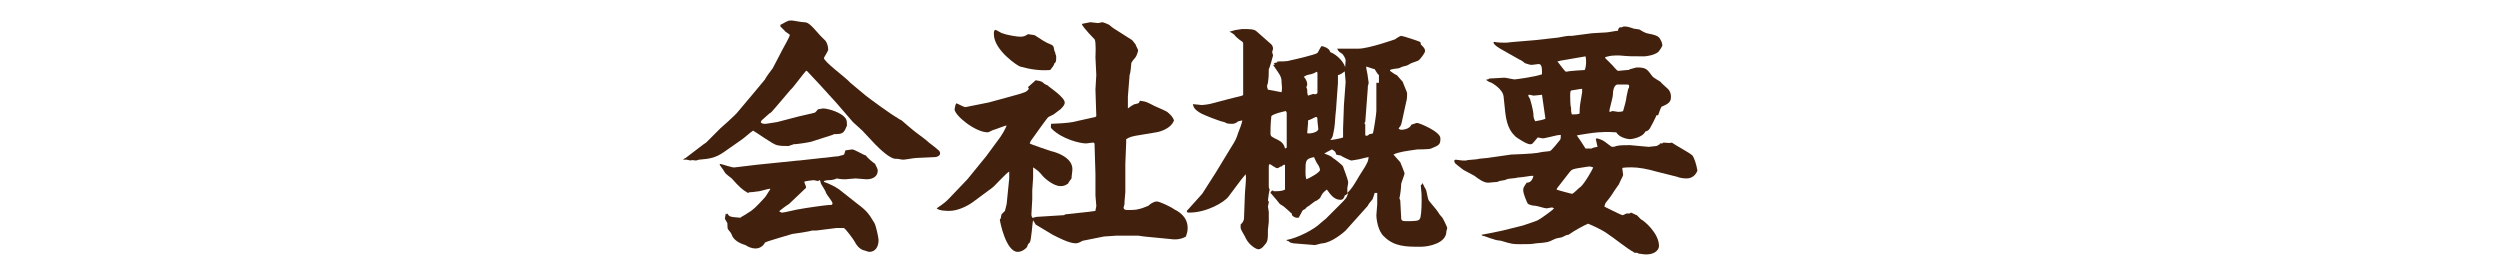
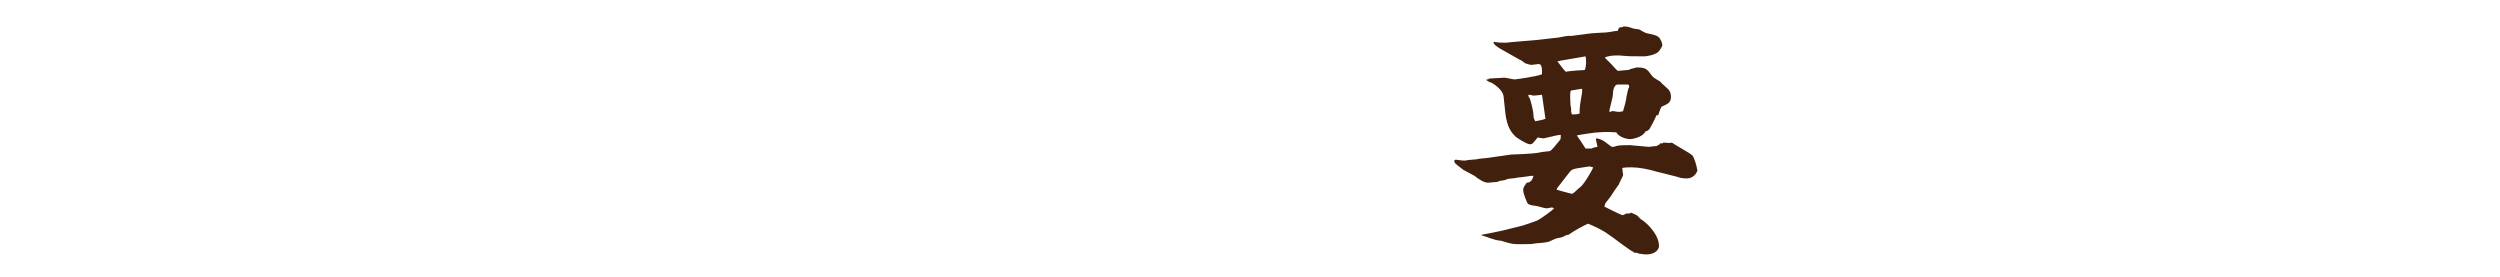
<svg xmlns="http://www.w3.org/2000/svg" version="1.1" id="レイヤー_1" x="0px" y="0px" viewBox="0 0 292.8 32.5" style="enable-background:new 0 0 292.8 32.5;" xml:space="preserve">
  <style type="text/css">
	.st0{fill:#41210D;}
</style>
  <g>
    <g>
-       <path class="st0" d="M80.1,18.6l0.2-0.1l2.1-1.6l0.3-0.2l1.7-1.7c0.1-0.1,0.8-0.7,0.9-0.8c0.3-0.3,1-0.9,1.2-1.2l1.6-1.9l1.5-1.8    c0-0.1,0.8-1.2,0.9-1.3l1.2-2.3c0.1-0.2,0.8-1.4,0.8-1.6c0-0.1-0.6-0.4-0.6-0.5c-0.1-0.1-0.5-0.5-0.5-0.5V2.9    c0.1,0,0.7-0.4,0.8-0.4c0.1-0.1,0.4-0.1,0.5-0.1c0.2,0,1.2,0.2,1.4,0.2c0.5,0,0.7,0.1,2,1.6c0.1,0.1,0.5,0.5,0.6,0.6    c0.2,0.3,0.3,0.7,0.3,1c0,0.2-0.5,0.9-0.5,1c0,0.4,2.4,2.2,2.8,2.6c0.1,0.1,0.3,0.3,0.3,0.3l1.8,1.5c0.5,0.4,3.1,2.3,3.7,2.6    c0.1,0.1,0.3,0.2,0.5,0.3c0.1,0.1,1.5,1.3,1.8,1.5c0.4,0.3,1.1,0.8,1.4,1.1c1.3,1,1.3,1,1.3,1.3c0,0.2-0.3,0.4-0.6,0.4    c-0.2,0-2.1,0.1-2.2,0.1c-0.2,0-1.3,0.2-1.5,0.2c-0.3,0-0.5-0.1-0.8-0.1c-0.7,0.1-2-1.2-2.5-1.7l-1.5-1.6l-1.1-1L98,12.1l-2-2.2    l-1.5-1.6h-0.1c-0.3,0.3-1.6,2.1-1.8,2.2c-0.1,0.1-1,1.2-1.7,2c-0.5,0.6-0.6,0.7-0.8,0.8c-0.1,0.1-0.8,0.7-0.9,0.8l-0.1,0.2    c0.1,0.2,0.3,0.2,0.6,0.2l1.3-0.2l2.3-0.6c0.3-0.1,1.8-0.4,2.1-0.5c0.1,0,0.4-0.4,0.4-0.4c0.1,0,0.5-0.1,0.6-0.1    c0.4,0,1.7,0.3,2.4,0.9c0.3,0.3,0.4,0.4,0.4,1.1c-0.3,0.7-0.4,1-1.2,1c-0.3,0-0.3,0-0.5,0.1L95,16.6c-0.4,0.1-1.7,0.3-2.1,0.3    c-0.1,0.1-0.4,0.1-0.5,0.2c-0.6,0-1,0-1.4-0.1c-0.5-0.1-2.4-1.5-2.8-1.7c-0.2,0.1-1.2,1-1.4,1.1l-2,1.4c-1,0.7-1.7,0.8-2.9,0.9    c-0.1,0-0.3,0.1-0.4,0.1s-0.5-0.1-0.6,0c-0.1,0-0.4-0.1-0.5-0.1s-0.4,0-0.4,0L80.1,18.6z M85.1,25.1l0.1-0.1    c0.2,0.4,0.3,0.4,1.5,0.5c0.1-0.1,0.7-0.4,0.8-0.5c0.7-0.4,1-0.7,2.1-1.9c0.1-0.1,0.5-0.8,0.6-0.9v-0.1c-0.2,0-1.2,0.3-1.3,0.3    s-0.7,0.1-0.8,0.1c-0.3,0-0.3,0-0.5,0.1c-0.7-0.4-1.1-0.8-1.9-1.7c-0.1-0.1-0.7-0.5-0.8-0.7c-0.3-0.5-0.5-0.7-0.6-0.9v-0.1    c0.3,0,1.5,0.5,1.8,0.4l2.5-0.3l4.9-0.5h0.1l2.7-0.3c0.3,0,1.6-0.2,1.9-0.2c0.2-0.1,0.7-0.1,0.7-0.3c0.1-0.4,0.1-0.4,0.2-0.4    c0.1,0,0.6-0.1,0.7-0.1c0.3,0,1.4,0.7,1.6,0.7c0.2,0.3,0.8,0.8,1.1,1c0.1,0.3,0.3,0.5,0.3,0.8c0,0.6-0.5,1-1.3,1    c-0.2,0-1.1-0.1-1.3-0.1c-0.2,0-1.1,0.1-1.2,0.1c-0.2,0-0.5,0-1-0.1c-0.2,0.1-0.5,0.2-0.9,0.2c-0.2,0-0.3,0-0.6,0.1v0.1    c0.6,0.2,1.4,0.6,1.8,0.9l1.9,1.5c1.2,0.9,1.5,1.2,2.2,2.4c0.2,0.3,0.5,1.8,0.5,2c0,0.7-0.3,1.4-1.1,1.4c-0.1,0-0.6-0.2-0.7-0.2    c-0.5-0.2-0.8-0.6-1-1c-0.1-0.2-1.1-1.6-1.3-1.6c-0.1,0-0.1,0-0.3,0.1l0.2-0.1H98L95.6,27c-0.1,0-0.4,0-0.5,0    c-0.2,0.1-2.2,0.4-2.3,0.4c-0.3,0.1-2.8,0.8-3.2,1c-0.2,0.4-0.6,0.7-1.1,0.7s-0.9-0.2-1.2-0.4c-0.7-0.2-1.4-0.6-1.6-1.2    c0-0.1-0.3-0.5-0.4-0.6c-0.1-0.1-0.1-0.3-0.1-0.5c0-0.3,0-0.3-0.1-0.4c0-0.1-0.2-0.3-0.2-0.4S85,25.1,85,25L85.1,25.1z M92.4,23.9    c-0.2,0.1-1,0.7-1.1,0.8v0.1c0.2,0.1,0.3,0.1,0.3,0.1c0.3,0,1.8-0.4,2-0.4c0.5-0.1,3.1-0.5,3.7-0.5c0.1,0,0.2,0,0.2-0.2    s-0.6-0.9-0.7-1.1c-0.2-0.5-0.3-0.6-0.6-1.1c-0.1-0.1-0.1-0.5-0.2-0.5l-0.2,0.1l-0.5-0.1c0,0-1.1,0.1-1.1,0.2s0.2,0.5,0.2,0.6V22    L92.4,23.9z" />
-       <path class="st0" d="M111.1,23.3l2.2-2.3l2.2-2.7l1.4-1.9c0.4-0.5,0.8-1.2,1-1.7c-0.2,0-1.4,0.5-1.5,0.5s-0.6,0.3-0.7,0.3    c-1.5,0-3.9-2-3.9-2.7c0-0.1,0.1-0.4,0.1-0.5l0.1-0.2c0.1,0,0.8,0.4,0.9,0.4c0.2,0.1,0.3,0,0.4,0l2.5-0.5l2.2-0.6    c2.2-0.6,2.2-0.6,2.5-1l-0.1-0.2c0.1-0.1,0.8-0.7,0.9-0.8c0.7,0.1,0.8,0.2,1,0.4c0.1,0.1,0.5,0.2,0.5,0.3c0.1,0.1,1.9,1.3,1.9,1.9    c0,0.3-0.2,0.5-0.5,0.8c-0.1,0.1-0.7,0.5-0.8,0.6l-0.6,0.3c-0.1,0-1.7,2.3-2,2.7c-0.1,0.1-0.1,0.2-0.2,0.4    c0.1,0.1,2.5,0.9,2.5,0.9c0.5,0.1,2.5,0.7,2.5,2.1c0,0.3-0.1,0.8-0.1,1.1c0,0-0.4,0.5-0.4,0.6c-0.3,0.2-0.5,0.3-0.9,0.3    c-0.7,0-1.6-0.7-2-1.1c-0.5-0.6-0.6-0.7-1.2-1.1c0,0.2,0,0.4,0,1.2c0,0.2-0.1,1.3-0.1,1.5s0,0.8,0,1s-0.1,1.8-0.1,1.8    c0,0.1,0,0.2,0.1,0.4h0.1l0.4-0.1l3.2-0.2l0.2-0.1l2.8-0.3l0.7-0.1c0-0.2,0.1-0.4,0.1-0.6s-0.1-1-0.1-1.2v-2.2v-0.3l-0.1-3.3    c0-0.3,0-0.4-0.2-0.4c-0.1,0-0.7,0.1-0.8,0.1c-0.7,0-2.8-0.5-4-1.7c-0.2-0.2-0.1-0.2-0.1-0.6c0.4,0,2.1-0.1,2.5-0.2l2.7-0.6    l0.1-0.1l-0.1-3.1c0-0.3,0.1-1.5,0.1-1.7l-0.1-2.1c0-0.1,0.1-1.8-0.1-2.1c0,0-1.4-1.4-1.5-1.8c0.1,0,0.9-0.2,1-0.2    c0.1,0,0.8,0.1,0.9,0.1c0.1,0,0.5-0.1,0.5-0.1c0.1,0,0.6,0.2,0.8,0.3c0.1,0.1,0.5,0.4,0.5,0.4l2.2,1.4l0.4,0.5    c0,0.1,0.3,0.6,0.3,0.7s-0.2,0.7-0.3,0.8c-0.1,0.1-0.5,0.6-0.5,0.7c0,0.2-0.1,1.2-0.2,1.4l-0.2,2.5v1.4c0.1-0.1,0.7-0.5,0.8-0.5    c0.5-0.1,0.5-0.1,0.6-0.4c0.7,0.1,0.7,0.1,1.3,0.4c0.3,0.2,1.6,0.7,1.9,0.9c0.5,0.4,0.7,0.7,0.8,1c-0.4,1.1-2,1.4-2.1,1.4    l-2.4,0.4c-0.5,0.1-0.8,0.2-1.1,0.4v0.4l-0.1,2.5c0,0.5,0,2.8,0,3.3c-0.1,1.1-0.1,1.2-0.1,1.4c0,0.1-0.1,0.3-0.1,0.4    c0,0.2,0.1,0.3,0.5,0.3c0.1,0,1,0,1.2-0.1c0.2,0,1-0.3,1.2-0.4c0.2-0.2,0.6-0.5,1-0.5c0.3,0,1.6,0.6,2,0.9    c0.4,0.2,1.6,0.8,1.6,2.2c0,0.4-0.1,0.7-0.2,1c-0.5,0.3-1.1,0.4-1.8,0.3l-3.1-0.3l-0.7-0.1h-2.5l-1.5,0.1l-2.5,0.5    c-0.2,0.1-0.5,0.3-0.8,0.3c-0.8,0-2.1-0.7-2.7-1l-2-1.2l-0.3-0.5c-0.1,0.3-0.2,2.4-0.4,2.6s-0.2,0.2-0.3,0.5    c-0.1,0.2-0.6,0.6-1.1,0.6c-1.4,0-2.1-3.6-2.1-3.8l0.1-0.1l0.1-0.5c0.2-0.2,0.2-0.2,0.4-0.4l0.2-0.8l0.3-3v-0.8    c-0.4,0.2-1.7,1.7-2,1.9l-2.3,1.7c-0.7,0.5-1.8,1-2.7,1c-0.3,0-1.2,0-1.5-0.3C110.6,23.8,110.8,23.6,111.1,23.3z M121.3,4.2    c0.9,0.6,1.1,0.7,1.3,0.8c0.7,0.3,0.7,0.3,0.8,0.5c0,0.1,0.1,0.4,0.1,0.5c0.1,0.1,0.1,0.2,0.1,0.3c0,0,0.1,0.2,0.1,0.3    c0,0.5,0,0.7-0.2,0.8c-0.1,0.3-0.1,0.3-0.5,0.8c-1.3,0.1-2.4-0.1-3.5-0.4c-0.2,0-3.1-1.9-3.1-3.8c0-0.2,0-0.5,0.2-0.5    c0.1,0,0.7,0.4,0.8,0.4c0.5,0.2,1.7,0.4,2.1,0.4c0.4,0,0.6-0.1,0.9-0.3C121.1,4.1,121.2,4.1,121.3,4.2z" />
-       <path class="st0" d="M153,24.3c0,0.1-0.3,0.3-0.4,0.3c-0.2,0.3-0.2,0.4-0.5,0.9h-0.2c-0.1,0-0.2,0-0.5-0.2    c-0.1-0.1-0.1-0.2-0.1-0.3c-0.1,0-0.1-0.1-0.7-0.6c-0.2-0.2-0.5-0.4-0.7-0.5l-0.4-0.5c-0.1-0.1-0.5-0.6-0.6-0.7l-0.1-0.1    c0-0.1,0.1-0.2,0.2-0.3c0.2,0.1,0.2,0.1,0.3,0.1c0.8,0,1-0.1,1.2-0.2v-2.8v-0.1c-0.2,0-0.2,0-0.4,0.2H150    c-0.2,0.1-0.3,0.2-0.4,0.2c-0.2,0-0.7-0.4-0.9-0.5l-0.1,0.2v2.5c0,0.1,0.1,0.3,0.1,0.3c0,0.1-0.1,0.4-0.1,0.5l-0.1,0.8    c0.1,0,0.1,0.2,0.1,0.2l-0.1,0.5c0,0.1,0.1,0.5,0.1,0.6V26c0,0.1-0.1,0.8-0.1,0.9c0,1.1,0,1.4-0.4,1.8c-0.2,0.3-0.5,0.5-0.7,0.5    c-0.3,0-1.1-0.5-1.5-1.3c-0.1-0.3-0.5-0.8-0.6-1.2c0-0.1,0-0.1,0-0.4c0.2-0.2,0.4-0.4,0.4-0.8l0.1-2.7c0-0.4,0.2-2,0.1-2.3v-0.1    l-0.5,0.6l-1.5,2c-0.5,0.7-2.6,1.9-4.6,1.9c-0.2,0-0.3,0-0.3-0.2l1.8-2l1.6-2.5l1.7-2.8c0.7-1.1,0.7-1.2,0.9-1.8    c0.1-0.2,0.5-1.3,0.5-1.5c-0.5,0.1-0.5,0.1-0.6,0.2c-0.1,0.1-0.4,0.2-0.5,0.2c-0.5,0-0.7,0-1-0.2c-0.6-0.1-2.3-0.8-2.7-1    c-0.9-0.5-0.9-0.8-1-1.1c0.2,0,1,0.1,1,0.1c0.3,0,1-0.1,1.3-0.2l1.9-0.5l1.6-0.4l0.1-0.1v-6c0-0.2-0.1-0.2-0.5-0.5    c0,0-0.5-0.4-0.5-0.5c-0.1-0.1-0.4-0.3-0.6-0.4c0.1,0,0.7-0.2,0.8-0.2c0.1,0,0.6-0.1,0.7-0.1c0.9,0,1.4,0,1.7,0.3    c0.1,0.1,1.7,1.5,1.7,1.5c0.1,0.1,0.2,0.3,0.2,0.5c0,0.1-0.1,0.3-0.1,0.4s0.1,0.3,0.1,0.4c0,0-0.4,1.5-0.5,1.6    c0,0.6,0,0.9-0.1,1.6c0,0.1-0.1,0.2-0.1,0.4c0,0.1,0,0.1,0.1,0.4l1.6,0.3c0-0.2,0.1-0.3,0-1.1c0-0.7-0.1-0.8-1-2.1h0.2l-0.1-0.2    l0.4-0.1V7.2c0.2,0,1.2,0,1.4-0.1c0.5-0.1,3.1-0.7,3.3-0.9c0.1-0.1,0.4-0.8,0.5-0.8s0.9,0.2,1,0.7c0.8,0.3,1.8,1.3,1.8,2.1    c0,0.1,0,0.1-0.3,0.3c-0.1,0.1-0.5,0.3-0.6,0.3c0,0.1,0,0.5,0,0.9l-0.2,2.8c0,0.3-0.1,0.9-0.1,1.1s-0.1,1.5-0.2,1.8    c-0.1,0.5-0.1,0.7-0.4,1c0.2,0,1.3-0.2,1.5-0.3v-1l0.1-2.8l0.2-2.7c0-0.2-0.1-1-0.1-1.2c0-0.1,0.1-1.2,0.1-1.3    c0-0.3-0.3-0.7-0.4-0.8c-0.3-0.2-0.4-0.2-0.6-0.6c0.1,0,0.3,0,0.4,0c0.9,0,1.9,0,2.1,0c1.2,0,4.3-1.1,4.3-1.1    c0.1-0.1,0.6-0.4,0.7-0.4c0.2,0,2,0.6,2.2,0.7c0.1,0.1,0.1,0.1,0.1,0.3c0.4,0.4,0.5,0.5,0.5,0.8c0,0.2-0.6,1-0.8,1.1    s-0.9,0.3-1,0.4c-0.3,0.2-0.4,0.2-0.8,0.3c-0.1,0-0.4,0.2-0.5,0.2s-0.9,0.1-1,0.2v0.1c0.1,0.1,0.7,0.5,0.8,0.5    c0.1,0.1,0.6,0.7,0.7,0.8c0,0.1,0.5,1.2,0.5,1.3c0,0.2,0,0.8-0.1,1l-0.5,2.3c-0.1,0.5-0.2,0.6-0.3,0.7l-0.1,0.2    c0.1,0,0.2,0.1,0.3,0.1c0.3,0,1-0.1,1.2-0.6c0.4-0.1,0.5-0.2,0.7-0.2s2.7,1,2.7,1.8c0,0.7-0.1,0.8-1.1,1.2    c-0.2,0.1-1.5,0.1-1.6,0.1c-1.4,0.2-2.2,0.3-2.8,0.6c0.1,0.1,0.8,0.9,0.8,0.9s0.5,1.2,0.5,1.3c0,0.2-0.4,1.1-0.4,1.3    c0,0.3-0.1,1.3-0.2,1.6c0,0.1,0.1,0.2,0.1,0.3c0,0.3,0.1,1.7,0.1,1.9c0,0.3,0,0.5,0.5,0.5c1.1,0,1.6,0,1.7-0.3    c0.1-0.1,0.2-0.9,0.2-2.1c0-0.7,0-0.8-0.1-1.8c0.1-0.1,0.2-0.1,0.2-0.3c0.1,0.2,0.1,0.3,0.4,0.8c0.1,0.2,0.2,1,0.3,1.2    c0,0.1,1,1.2,1.1,1.4c0.3,0.5,0.4,0.5,0.6,0.8c0.1,0.2,0.5,1,0.5,1.1s-0.1,0.3-0.1,0.4c0,1.4-2.1,1.8-3,1.8c-1.7,0-3.1,0-4.3-1.2    c-0.7-0.6-0.9-2-0.9-2.5c0-0.2,0.1-1.1,0.1-1.3c0-0.2,0-1.1,0-1.3H161c-0.2,0.6-0.2,0.7-0.3,0.8c-0.1,0.1-0.5,0.6-0.5,0.7    l-2.6,2.9c-0.2,0.2-1.6,1.4-2.7,1.5c-0.2,0-0.8,0.2-0.9,0.2l-2.5-0.2l-0.4-0.1c-0.2-0.2-0.3-0.2-0.4-0.2v-0.1c1.2-0.2,3.2-1.2,4-2    c0.1-0.1,0.5-0.4,0.6-0.5l1.6-1.6c0.8-0.8,0.8-0.8,1-1.4c-0.1,0.1-0.2,0.2-0.4,0.3c-0.1,0.3-0.2,0.5-0.5,0.5    c-0.7,0-1.1-0.5-1.6-1.2c-0.5,0.4-0.5,0.4-0.8,1c-0.1,0.1-0.4,0.3-0.4,0.3C154,23.5,153.4,24.1,153,24.3L153,24.3z M150.7,17.3    v-0.2v-3.9l-0.1-0.2c-0.4,0.1-1.4,0.3-1.7,0.6c-0.1,1-0.1,1.5-0.1,2c0,0.4,0.1,0.4,0.9,0.8c0.4,0.2,0.7,0.5,0.8,1L150.7,17.3z     M153.8,11c0.3,0.1,0.4,0,0.5-0.1V8.5l-0.1-0.1c-0.1,0.1-0.6,0.3-0.7,0.3c-0.6,0.1-0.6,0.2-0.8,0.3c0.2,0.2,0.4,0.5,0.4,0.9    c0,0.1-0.1,0.3-0.1,0.3l0.1,0.3c0,0.2,0,0.5,0.1,0.7L153.8,11z M154.6,19.9c0-0.2-0.2-0.6-0.3-0.7c-0.2-0.3-0.3-0.6-0.4-0.8    c-1,0.2-1,0.4-1,1.7c0,0.4,0,0.5,0.1,0.9C153.3,20.9,154.6,20.2,154.6,19.9z M154.4,15.1c0-0.1-0.1-0.8-0.1-0.9    c0-0.4,0-0.5-0.2-0.5c0,0-0.8,0.4-0.9,0.4c0,0.1,0,0.2,0,0.3c0,0.2-0.1,1-0.1,1.2C153.4,15.7,154.4,15.5,154.4,15.1z M156.1,18.5    c0.2,0.1,1.1,0.8,1.2,1c0,0.1,0.6,1.5,0.6,1.9c0,0.1-0.1,0.6-0.1,0.6c0,0.4,0,0.4,0,0.6c0.5-0.5,0.7-0.8,1.4-2    c0.1-0.2,0.8-1.2,0.9-1.5c0.1-0.1,0.2-0.6,0.2-0.7c-0.2,0-1.2,0.3-1.4,0.3c-0.1,0-0.5,0.1-0.6,0.1c-0.2,0-1.2-0.5-1.3-0.6    c-0.1,0-0.2,0-0.5-0.1c-0.1-0.4-0.2-0.4-0.5-0.6c-0.2,0.1-0.8,0.4-0.9,0.5C155.2,18,156,18.3,156.1,18.5z M161.5,9.7V8.8    c-0.2-0.2-0.2-0.2-0.5-0.7c-0.1,0-0.9-0.3-1-0.3c0,0.2,0.2,1,0.2,1.2c0,0.1,0.1,0.6,0.1,0.7c0,0.1-0.1,0.4-0.1,0.4    c0,0.1,0,0.2,0,0.2l-0.3,4l-0.1,0.1c0,0.1,0.1,0.1,0.1,0.2v1.2c0,0.1,0.1,0.1,0.2,0.1s0.3-0.2,0.3-0.2c0.3,0,0.4-0.1,0.4-0.1    c0.1-0.3,0.4-2.3,0.4-2.6V9.7H161.5z" />
      <path class="st0" d="M170.3,18.8c0.1,0,0.1-0.1,0.2-0.1s0.6,0.1,0.8,0.1h0.4c0.2-0.1,1.3-0.1,1.5-0.2c0.1,0,0.8-0.1,1-0.1l2.8-0.4    c0.3,0,2.6-0.1,3.1-0.2c0.4-0.1,0.5-0.1,1.4-0.2c0.2,0,1.1-1.2,1.2-1.3c0.1-0.1,0.1-0.3,0.1-0.6c-0.3,0-0.7,0.1-1.1,0.2    c-0.1,0-0.8,0.2-0.9,0.2s-0.2,0-0.7-0.1c-0.1,0.1-0.5,0.6-0.6,0.7c0,0-0.1,0.1-0.3,0.1c-0.4,0-1.6-0.8-1.7-0.9    c-0.4-0.4-1-1-1.2-2.8l-0.2-1.9c-0.1-0.9-1.4-1.6-1.4-1.6c-0.3-0.1-0.3-0.1-0.6-0.3V9.3h0.2l0.1-0.1c0,0,1.7-0.1,1.8-0.1    c0.2,0,1,0.2,1.2,0.2c0.1,0,2.4-0.3,3.2-0.6c0-0.7,0-1.2-0.4-1.2c-0.1,0-0.7,0.1-0.8,0.1c-0.2,0-0.5-0.1-0.8-0.2    C178.5,7.3,178.1,7,178,7l-2.3-1.3c-0.5-0.3-0.7-0.5-0.8-0.7l0.1-0.1c0.4,0.1,1,0.1,1.4,0.1c0.1,0,0.8-0.1,1-0.1l2.4-0.2l2.7-0.3    c0,0,1-0.2,1.2-0.2c0.1,0,0.3,0,0.4,0l2.3-0.3c0.1,0,1.4-0.1,1.7-0.1c0.2,0,1.2-0.2,1.4-0.2c0-0.2,0.1-0.3,0.2-0.4v0h0.2    c0.1,0,0.2-0.1,0.3-0.1c0.5,0,0.6,0.1,1,0.2c0.1,0.1,0.8,0.1,0.9,0.2c0.1,0.1,0.7,0.4,0.8,0.4c1,0.2,1.4,0.3,1.6,0.8    c0.1,0.1,0.2,0.5,0.2,0.6s-0.3,0.6-0.5,0.8c-0.5,0.4-1.5,0.5-1.6,0.5c-1.6,0-1.8,0-2.9-0.1c-0.1,0-0.3,0-0.5,0    c-0.5,0-0.9,0.1-1.2,0.2v0.1c0.5,0.5,0.6,0.6,0.8,0.8c0,0,0.6,0.7,0.7,0.7s1-0.1,1.1-0.1c0.2,0,0.2,0,0.3-0.1    c0.1,0,0.7-0.2,0.8-0.2c1.1,0,1.2,0.2,1.8,1c0.1,0.2,0.9,0.6,1,0.7c0.1,0.2,0.9,0.8,1,1c0.2,0.3,0.2,0.6,0.2,0.8    c0,0.6-0.4,0.8-1.1,1.1c-0.1,0.1-0.4,1-0.4,1c-0.1,0-0.1,0-0.2,0c0,0.1-0.8,1.7-0.9,1.7c-0.1,0.1-0.3,0.2-0.4,0.2    c-0.3,0.7-1.6,0.9-1.8,0.9c-0.1,0-1.2-0.1-1.6-0.8c-0.5,0-0.7-0.1-2.1,0c-0.4,0-2.3,0.3-2.7,0.4v-0.2c0.2,0.1,1,1.4,1.2,1.7h0.7    c0.1-0.1,0.6-0.2,0.7-0.2l-0.2-0.9l0.1-0.1c0.1,0,0.7,0.2,0.8,0.3c0.2,0.1,0.9,0.7,1,0.7s0.3,0,0.5-0.1c0.4-0.1,1-0.1,1.6-0.1    l2.2,0.2c0.2,0,0.7-0.1,0.9-0.1c0.1,0,0.3-0.2,0.4-0.2v-0.1h0.3l0.1-0.1c0.3,0,0.8,0.1,1,0c0.4,0.3,2.1,1.2,2.4,1.5    c0.2,0.2,0.5,1.1,0.6,1.8c-0.3,0.7-0.8,0.9-1.3,0.9c-0.4,0-0.9-0.1-1.1-0.2l-2.4-0.6c-1-0.3-2.1-0.5-2.9-0.5c-0.1,0-1.1,0-1.1,0.1    s0.1,0.7,0.1,0.8c0,0.1-0.4,0.8-0.5,1.1c-0.1,0.1-0.4,0.6-0.5,0.7c-0.5,0.8-0.6,0.9-1,1.4c-0.1,0.1-0.1,0.2-0.2,0.5c0,0,2,1,2.1,1    s0.1,0,0.5-0.2c0.1,0,0.3,0,0.4,0l0.1-0.1c0.1,0,0.6,0.3,0.7,0.3c0.1,0.1,0.4,0.4,0.5,0.5c0.3,0.1,2.1,1.6,2.1,3.1    c0,0.4-0.4,1-1.5,1c-0.3,0-0.8-0.1-0.9-0.1c-0.1-0.1-0.2-0.1-0.5-0.1l-0.1-0.1c-0.5-0.2-2.5-1.8-3-2.1c-0.5-0.4-1.8-1-2.3-1.2    c-0.5,0.2-1.6,0.8-2.3,1.3c-0.3,0-0.3,0.1-0.8,0.3c-0.1,0-0.4,0.1-0.5,0.1c-0.2,0-0.9,0.4-1,0.4c-0.2,0.1-1.3,0.2-1.5,0.2    c-0.6,0.1-0.7,0.1-1.8,0.1c-0.9,0-1,0-2.3-0.4c-0.1,0-0.8-0.1-0.9-0.2c-0.2,0-1.1-0.4-1.3-0.4l-0.1-0.1c0.1,0,2.1-0.4,2.5-0.5    c0.4-0.1,2-0.5,2.4-0.6c0.3-0.1,1.5-0.5,1.7-0.6c0.4-0.2,1.9-1.3,1.9-1.4l-0.2-0.1c-0.2,0-0.5,0.1-0.7,0.1c-0.2,0-1.1-0.3-1.3-0.3    c-0.2,0-0.8-0.1-0.9-0.3c-0.1-0.2-0.5-1.1-0.5-1.5c0-0.3,0-0.3,0.4-0.9c0.5,0,0.7-0.4,0.8-0.8c-0.1,0-0.2,0-0.3,0    c0,0-1.3,0.2-1.6,0.2c-0.2,0.1-1.1,0.1-1.2,0.2c-0.1,0-0.2,0.1-0.3,0.1l-0.6,0.1l-0.2,0.1c-0.2,0-0.9,0.1-1.1,0.1    c-0.5,0-1.1-0.4-1.6-0.8c-0.2-0.1-1.1-0.6-1.3-0.7c-0.1-0.1-0.7-0.5-1-0.8L170.3,18.8L170.3,18.8z M180.6,11.1    c-0.1,0-0.8,0.1-1,0.1c-0.1,0-0.3-0.1-0.5-0.1c-0.1,0-0.1,0-0.1,0.1s0.1,0.2,0.2,0.4c0,0,0.4,1.3,0.4,1.9c0,0.3,0.1,0.5,0.2,0.7    c0.1,0,1.1-0.2,1.2-0.3L180.6,11.1z M182.4,22l-0.1,0.2c0.2,0.1,1.8,0.5,1.8,0.5c0.2,0,0.8-0.7,1-0.8c0.5-0.4,1.5-2.2,1.5-2.3    c-0.1,0-0.3-0.1-0.4-0.1c-0.1,0-0.2,0-1.4,0.2c-0.5,0.1-0.7,0.1-1,0.5L182.4,22z M182.8,7.1l-0.4,0.1c0.2,0.2,0.8,1.1,1,1.2    c0.4-0.1,2.1-0.2,2.2-0.2c0.2-0.4,0.2-1.2,0.1-1.6L182.8,7.1z M184.1,13.4c0.5,0,0.6,0,0.9-0.1c0-1,0.1-1.2,0.3-2.5    c0-0.2,0-0.2,0-0.4c-0.2,0-1.2,0.2-1.3,0.2c-0.1,0.1-0.1,0.4-0.1,0.5c0,0.2,0,1.3,0.1,1.5C184,13,184,13.1,184.1,13.4z     M188.5,13.1c0.1,0,0.2,0,0.3-0.1c0.1,0,0.7,0.1,0.7,0.1s0.5,0,0.6-0.1c0.1-0.3,0.4-1.4,0.4-1.7c0-0.1,0.2-0.8,0.2-0.9    c0.1-0.1,0.1-0.2,0.1-0.3s0-0.2-0.2-0.2h-1.2c-0.4,0.1-0.5,0.8-0.5,1.2c0,0.3-0.4,1.7-0.4,1.8S188.5,13.1,188.5,13.1z" />
    </g>
  </g>
</svg>